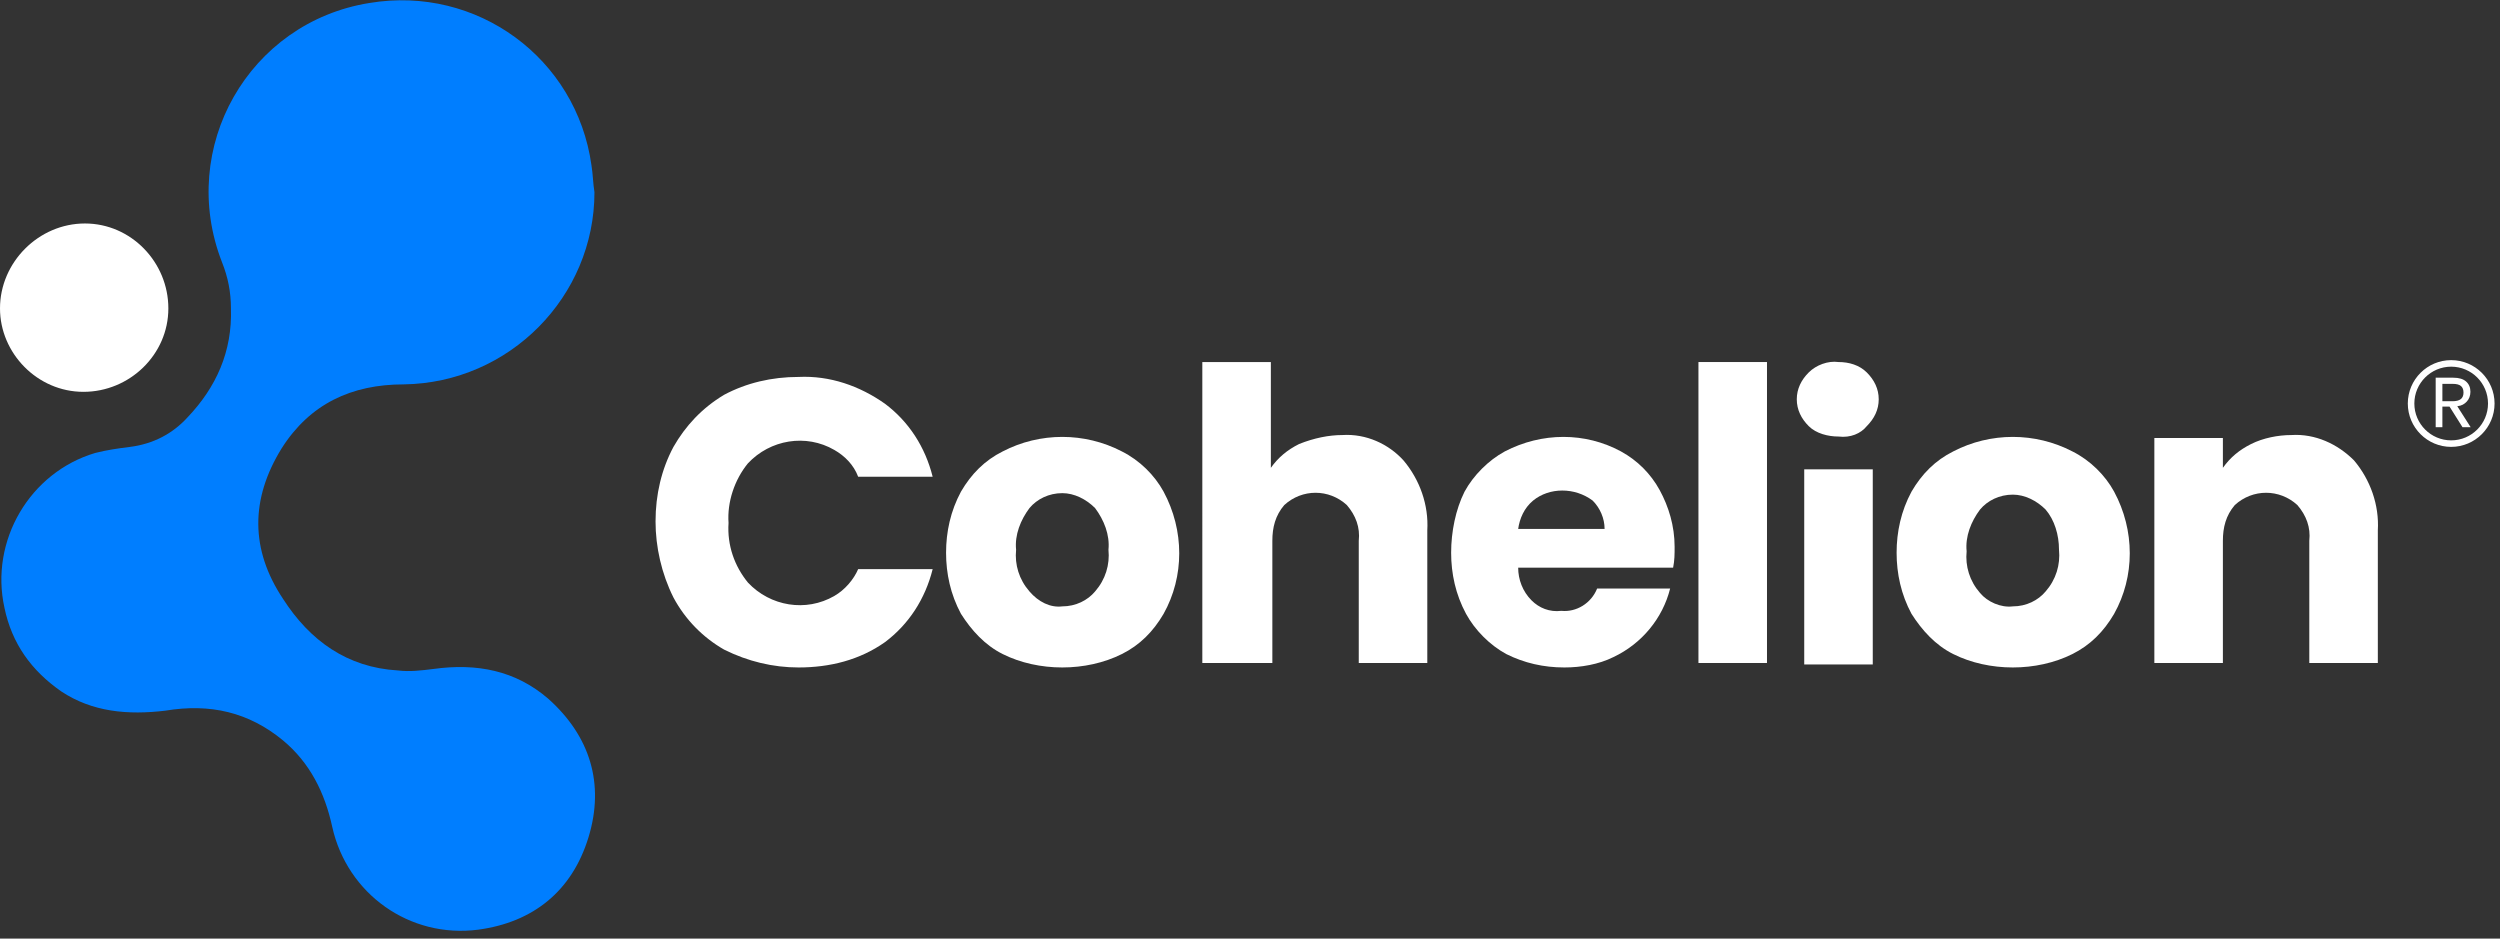
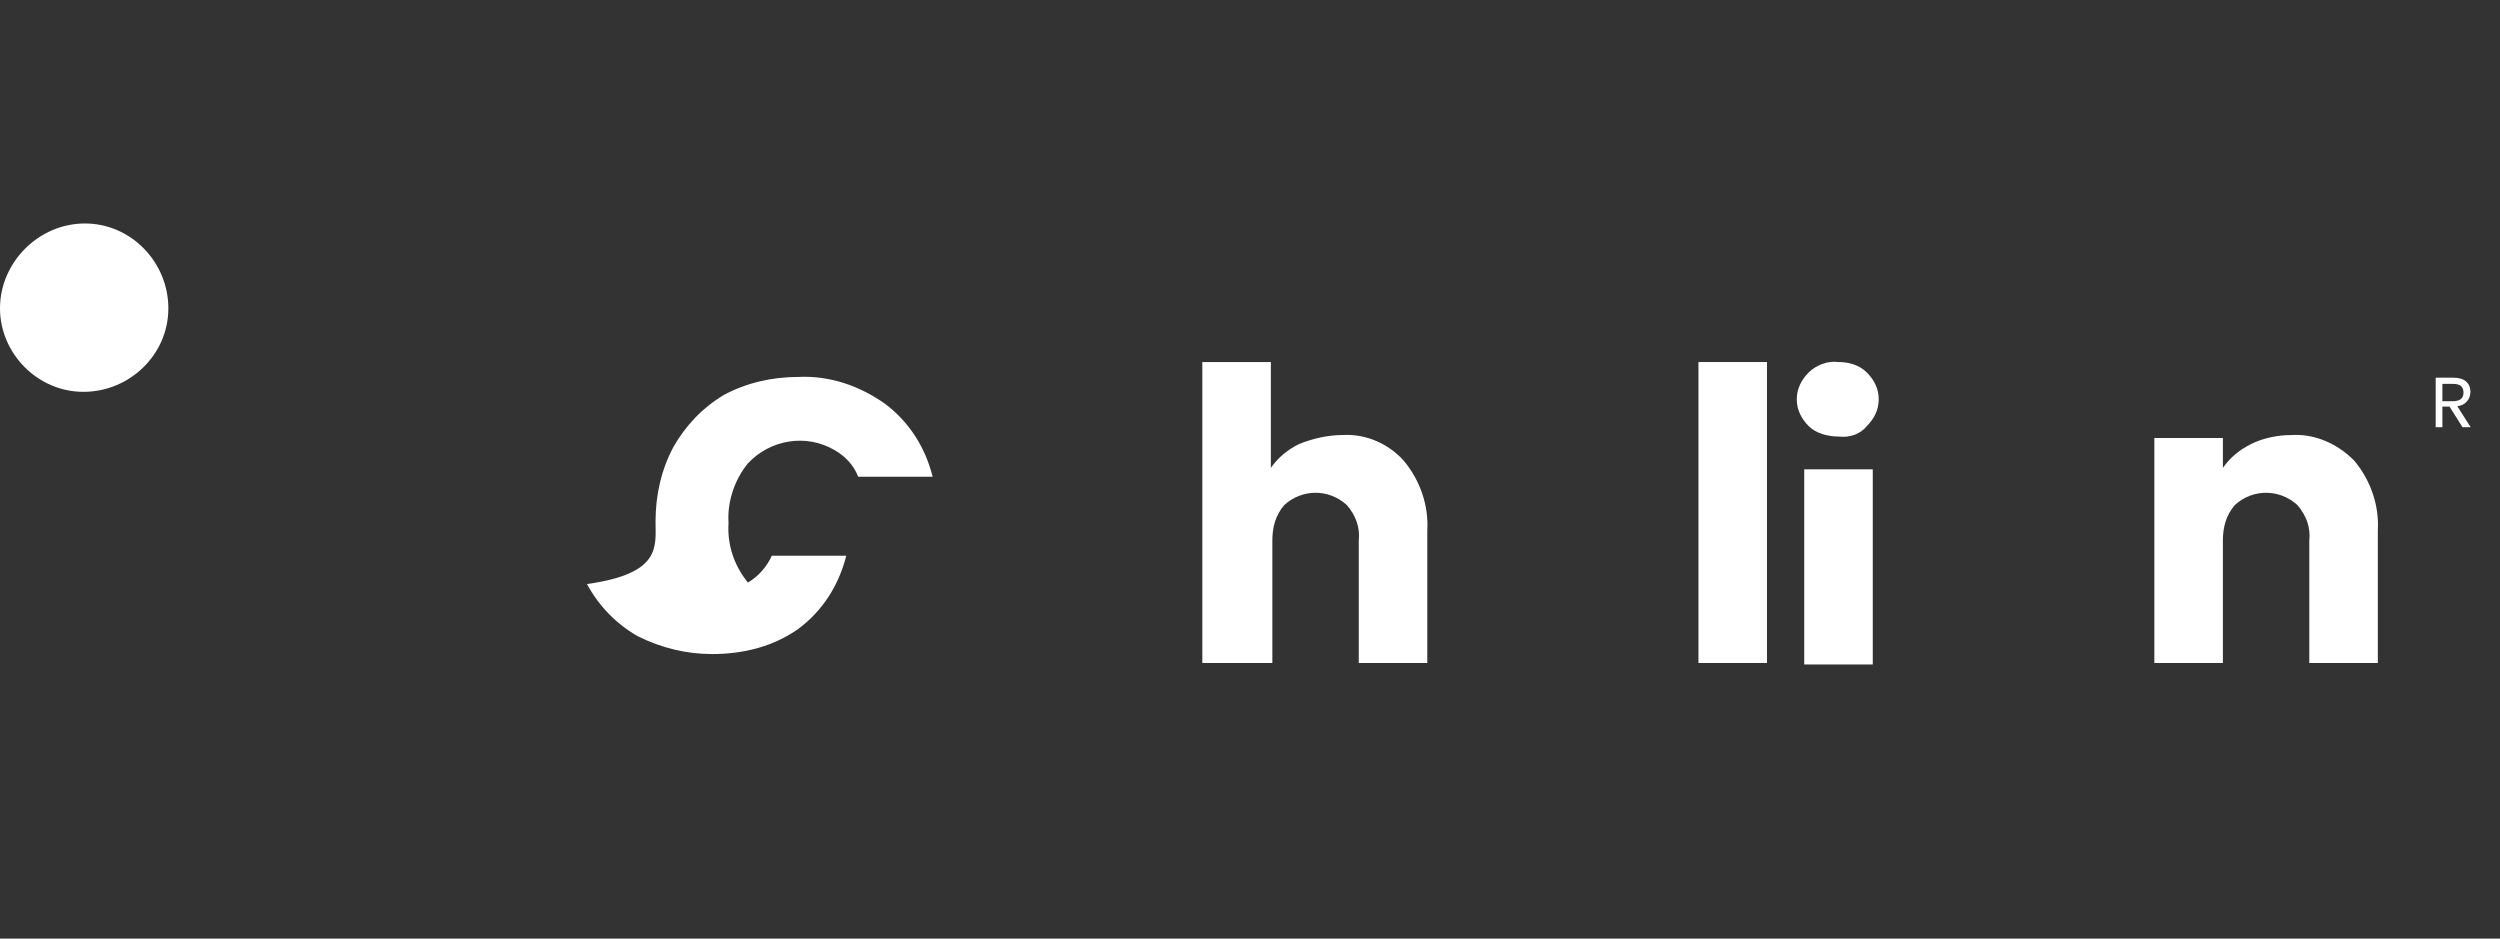
<svg xmlns="http://www.w3.org/2000/svg" version="1.1" id="Laag_1" x="0px" y="0px" viewBox="0 0 167.8 63" style="enable-background:new 0 0 167.8 63;" xml:space="preserve">
  <rect x="0" y="0" width="167.8" height="63" fill="#333333" stroke="none" />
  <style type="text/css">
	.st0{fill:#007EFF;}
	.st1{fill:#FFFFFF;}
</style>
  <g>
-     <path class="st0" d="M39.9,12.9c0,7-5.7,12.8-12.8,12.9c-3.5,0-6.3,1.3-8.2,4.3c-2.1,3.4-2.1,6.8,0.1,10.1c1.8,2.8,4.3,4.6,7.7,4.8   c0.8,0.1,1.6,0,2.4-0.1c2.9-0.4,5.5,0.1,7.7,2c2.8,2.5,3.8,5.7,2.7,9.3s-3.7,5.7-7.4,6.2c-4.6,0.6-8.8-2.4-9.8-6.9   c-0.5-2.3-1.5-4.3-3.3-5.8c-2.3-1.9-4.9-2.5-7.9-2c-2.5,0.3-4.9,0.1-7-1.3c-2-1.4-3.3-3.2-3.8-5.6c-1-4.5,1.7-9.1,6.1-10.4   c0.8-0.2,1.5-0.3,2.3-0.4c1.6-0.2,2.9-0.9,3.9-2c1.9-2,3-4.4,2.9-7.3c0-1.1-0.2-2.1-0.6-3.1c-3-7.7,1.8-16.1,9.9-17.4   C32-1,38.7,3.9,39.7,11.1C39.8,11.7,39.8,12.3,39.9,12.9z" />
-   </g>
+     </g>
  <path class="st1" d="M11.3,20.7c0,3.1-2.6,5.6-5.7,5.6S0,23.7,0,20.7C0,17.6,2.6,15,5.7,15S11.3,17.6,11.3,20.7z" />
  <g>
-     <path class="st1" d="M44,35c0-1.8,0.4-3.5,1.2-5c0.8-1.4,1.9-2.6,3.4-3.5c1.5-0.8,3.2-1.2,5-1.2c2.1-0.1,4.1,0.6,5.8,1.8   c1.6,1.2,2.7,2.9,3.2,4.9h-5c-0.3-0.8-0.9-1.4-1.6-1.8c-1.9-1.1-4.3-0.7-5.8,0.9c-0.9,1.1-1.4,2.6-1.3,4c-0.1,1.5,0.4,2.9,1.3,4   c1.5,1.6,3.9,2,5.8,0.9c0.7-0.4,1.3-1.1,1.6-1.8h5c-0.5,2-1.6,3.7-3.2,4.9c-1.7,1.2-3.7,1.7-5.8,1.7c-1.7,0-3.4-0.4-5-1.2   c-1.4-0.8-2.6-2-3.4-3.5C44.4,38.5,44,36.7,44,35" />
-     <path class="st1" d="M71.3,44.8c-1.4,0-2.8-0.3-4-0.9c-1.2-0.6-2.1-1.6-2.8-2.7c-0.7-1.3-1-2.7-1-4.1c0-1.4,0.3-2.8,1-4.1   c0.7-1.2,1.6-2.1,2.8-2.7c2.5-1.3,5.5-1.3,8,0c1.2,0.6,2.2,1.6,2.8,2.7c1.4,2.6,1.4,5.7,0,8.2c-0.7,1.2-1.6,2.1-2.8,2.7   C74.1,44.5,72.7,44.8,71.3,44.8 M71.3,40.7c0.9,0,1.7-0.4,2.2-1c0.7-0.8,1-1.8,0.9-2.8c0.1-1-0.3-2-0.9-2.8c-0.6-0.6-1.4-1-2.2-1   c-0.9,0-1.7,0.4-2.2,1c-0.6,0.8-1,1.8-0.9,2.8c-0.1,1,0.2,2,0.9,2.8C69.7,40.4,70.5,40.8,71.3,40.7L71.3,40.7z" />
+     <path class="st1" d="M44,35c0-1.8,0.4-3.5,1.2-5c0.8-1.4,1.9-2.6,3.4-3.5c1.5-0.8,3.2-1.2,5-1.2c2.1-0.1,4.1,0.6,5.8,1.8   c1.6,1.2,2.7,2.9,3.2,4.9h-5c-0.3-0.8-0.9-1.4-1.6-1.8c-1.9-1.1-4.3-0.7-5.8,0.9c-0.9,1.1-1.4,2.6-1.3,4c-0.1,1.5,0.4,2.9,1.3,4   c0.7-0.4,1.3-1.1,1.6-1.8h5c-0.5,2-1.6,3.7-3.2,4.9c-1.7,1.2-3.7,1.7-5.8,1.7c-1.7,0-3.4-0.4-5-1.2   c-1.4-0.8-2.6-2-3.4-3.5C44.4,38.5,44,36.7,44,35" />
    <path class="st1" d="M90.1,29.2c1.6-0.1,3.1,0.6,4.1,1.7c1.1,1.3,1.7,3,1.6,4.7v8.9h-4.6v-8.2c0.1-0.9-0.2-1.7-0.8-2.4   c-1.2-1.1-3-1.1-4.2,0c-0.6,0.7-0.8,1.5-0.8,2.4v8.2h-4.7V24.3h4.6v7.1c0.5-0.7,1.1-1.2,1.9-1.6C88.2,29.4,89.2,29.2,90.1,29.2" />
-     <path class="st1" d="M112.4,36.7c0,0.5,0,0.9-0.1,1.4h-10.4c0,0.8,0.3,1.6,0.9,2.2c0.5,0.5,1.2,0.8,2,0.7c1,0.1,2-0.5,2.4-1.5h4.9   c-0.5,2-1.9,3.7-3.8,4.6c-1,0.5-2.2,0.7-3.3,0.7c-1.4,0-2.7-0.3-3.9-0.9c-1.1-0.6-2.1-1.6-2.7-2.7c-0.7-1.3-1-2.7-1-4.1   c0-1.4,0.3-2.9,0.9-4.1c0.6-1.1,1.6-2.1,2.7-2.7c2.5-1.3,5.4-1.3,7.8,0c1.1,0.6,2,1.5,2.6,2.6C112,34,112.4,35.3,112.4,36.7    M107.7,35.5c0-0.7-0.3-1.4-0.8-1.9c-1.2-0.9-2.9-0.9-4,0c-0.6,0.5-0.9,1.2-1,1.9H107.7z" />
    <rect x="114" y="24.3" class="st1" width="4.6" height="20.2" />
    <path class="st1" d="M123.4,29.3c-0.7,0-1.5-0.2-2-0.7s-0.8-1.1-0.8-1.8c0-0.7,0.3-1.3,0.8-1.8s1.3-0.8,2-0.7   c0.7,0,1.4,0.2,1.9,0.7s0.8,1.1,0.8,1.8c0,0.7-0.3,1.3-0.8,1.8C124.9,29.1,124.2,29.4,123.4,29.3 M125.7,44.6h-4.6V31.5h4.6V44.6z" />
-     <path class="st1" d="M135.1,44.8c-1.4,0-2.8-0.3-4-0.9c-1.2-0.6-2.1-1.6-2.8-2.7c-0.7-1.3-1-2.7-1-4.1c0-1.4,0.3-2.8,1-4.1   c0.7-1.2,1.6-2.1,2.8-2.7c2.5-1.3,5.5-1.3,8,0c1.2,0.6,2.2,1.6,2.8,2.7c1.4,2.6,1.4,5.7,0,8.2c-0.7,1.2-1.6,2.1-2.8,2.7   C137.9,44.5,136.5,44.8,135.1,44.8 M135.1,40.7c0.9,0,1.7-0.4,2.2-1c0.7-0.8,1-1.8,0.9-2.8c0-1-0.3-2-0.9-2.7c-0.6-0.6-1.4-1-2.2-1   c-0.9,0-1.7,0.4-2.2,1c-0.6,0.8-1,1.8-0.9,2.8c-0.1,1,0.2,2,0.9,2.8C133.4,40.4,134.3,40.8,135.1,40.7L135.1,40.7z" />
    <path class="st1" d="M153.8,29.2c1.6-0.1,3.1,0.6,4.2,1.7c1.1,1.3,1.7,3,1.6,4.7v8.9H155v-8.2c0.1-0.9-0.2-1.7-0.8-2.4   c-1.2-1.1-3-1.1-4.2,0c-0.6,0.7-0.8,1.5-0.8,2.4v8.2h-4.6V29.4h4.6v2c0.5-0.7,1.1-1.2,1.9-1.6C151.9,29.4,152.9,29.2,153.8,29.2" />
  </g>
-   <path class="st1" d="M164.523,29.995c-1.605,0-2.911-1.306-2.911-2.911c0-1.606,1.306-2.912,2.911-2.912  c1.606,0,2.912,1.306,2.912,2.912C167.435,28.689,166.128,29.995,164.523,29.995z M164.523,24.611c-1.363,0-2.472,1.109-2.472,2.473  c0,1.363,1.108,2.473,2.472,2.473s2.473-1.109,2.473-2.473C166.995,25.72,165.886,24.611,164.523,24.611z" />
  <g>
    <path class="st1" d="M165.567,26.956c-0.157,0.165-0.329,0.275-0.634,0.31l0.897,1.408h-0.547l-0.871-1.384h-0.479v1.384h-0.45   v-3.323h1.178c0.385,0,0.673,0.086,0.866,0.259c0.192,0.173,0.288,0.401,0.288,0.687C165.815,26.557,165.725,26.791,165.567,26.956   z M163.933,26.93h0.689c0.485,0,0.728-0.186,0.728-0.581c0-0.195-0.056-0.341-0.169-0.438c-0.112-0.098-0.299-0.146-0.559-0.146   h-0.689V26.93z" />
  </g>
</svg>